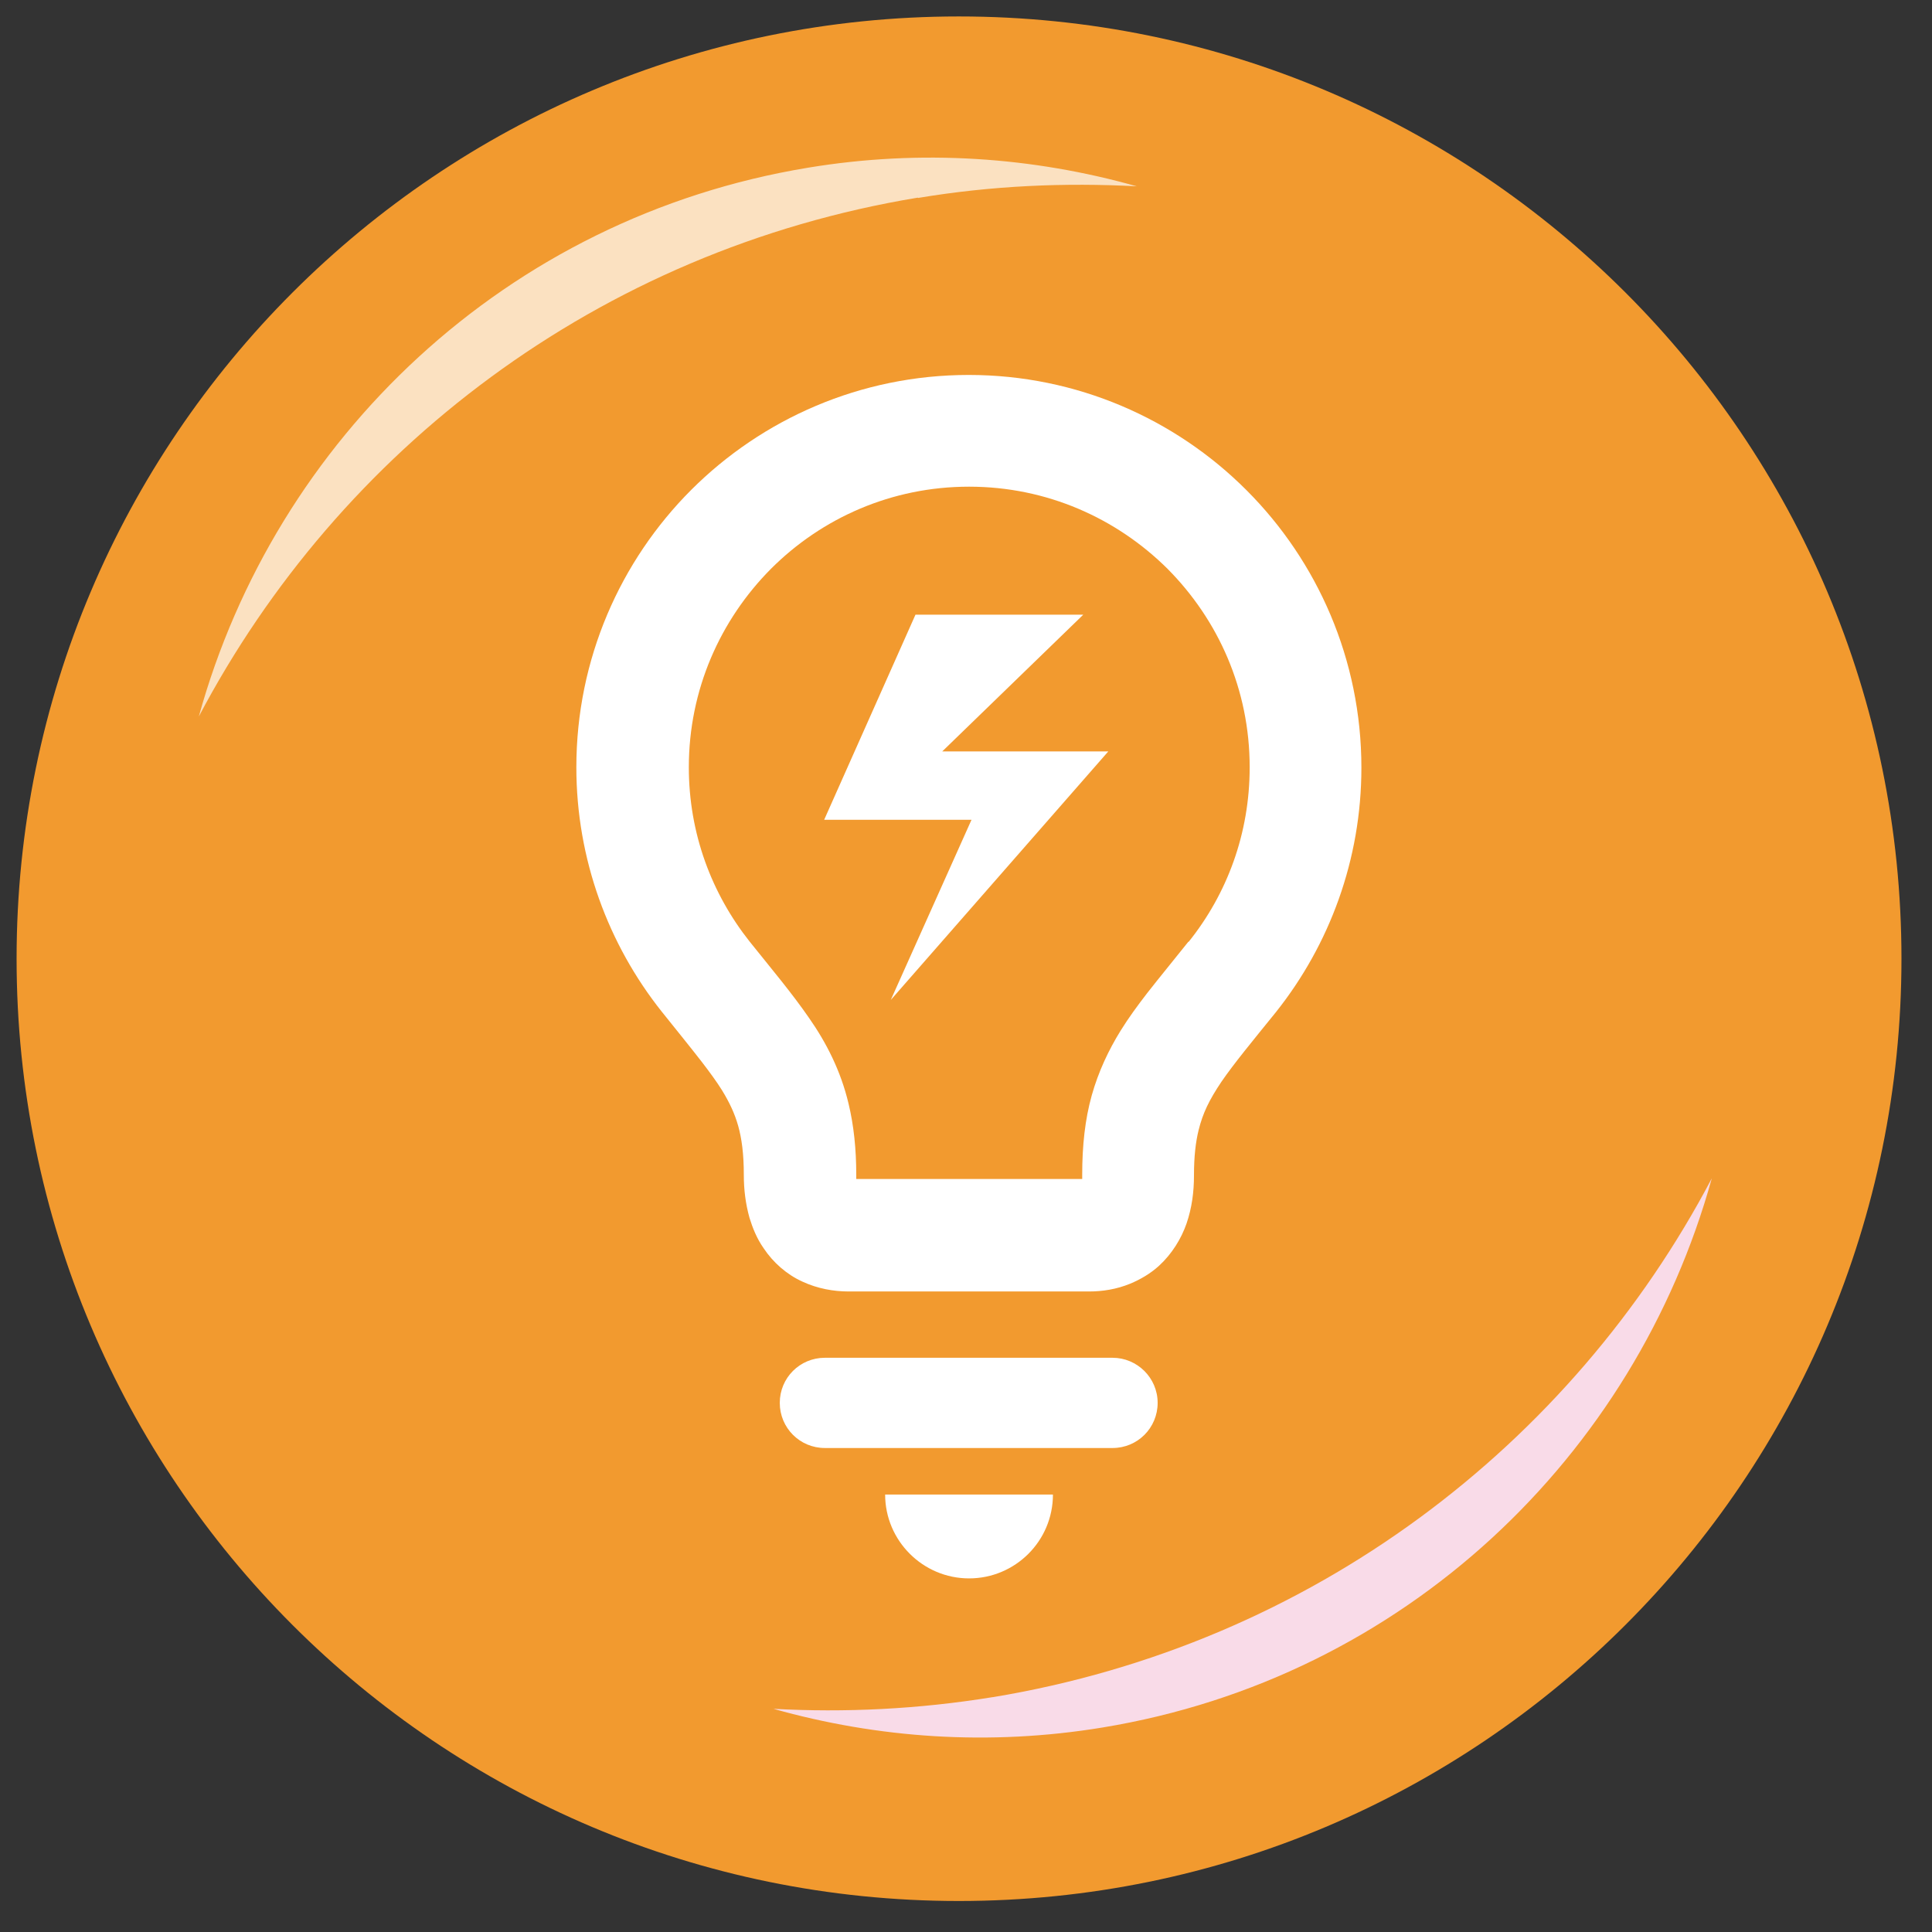
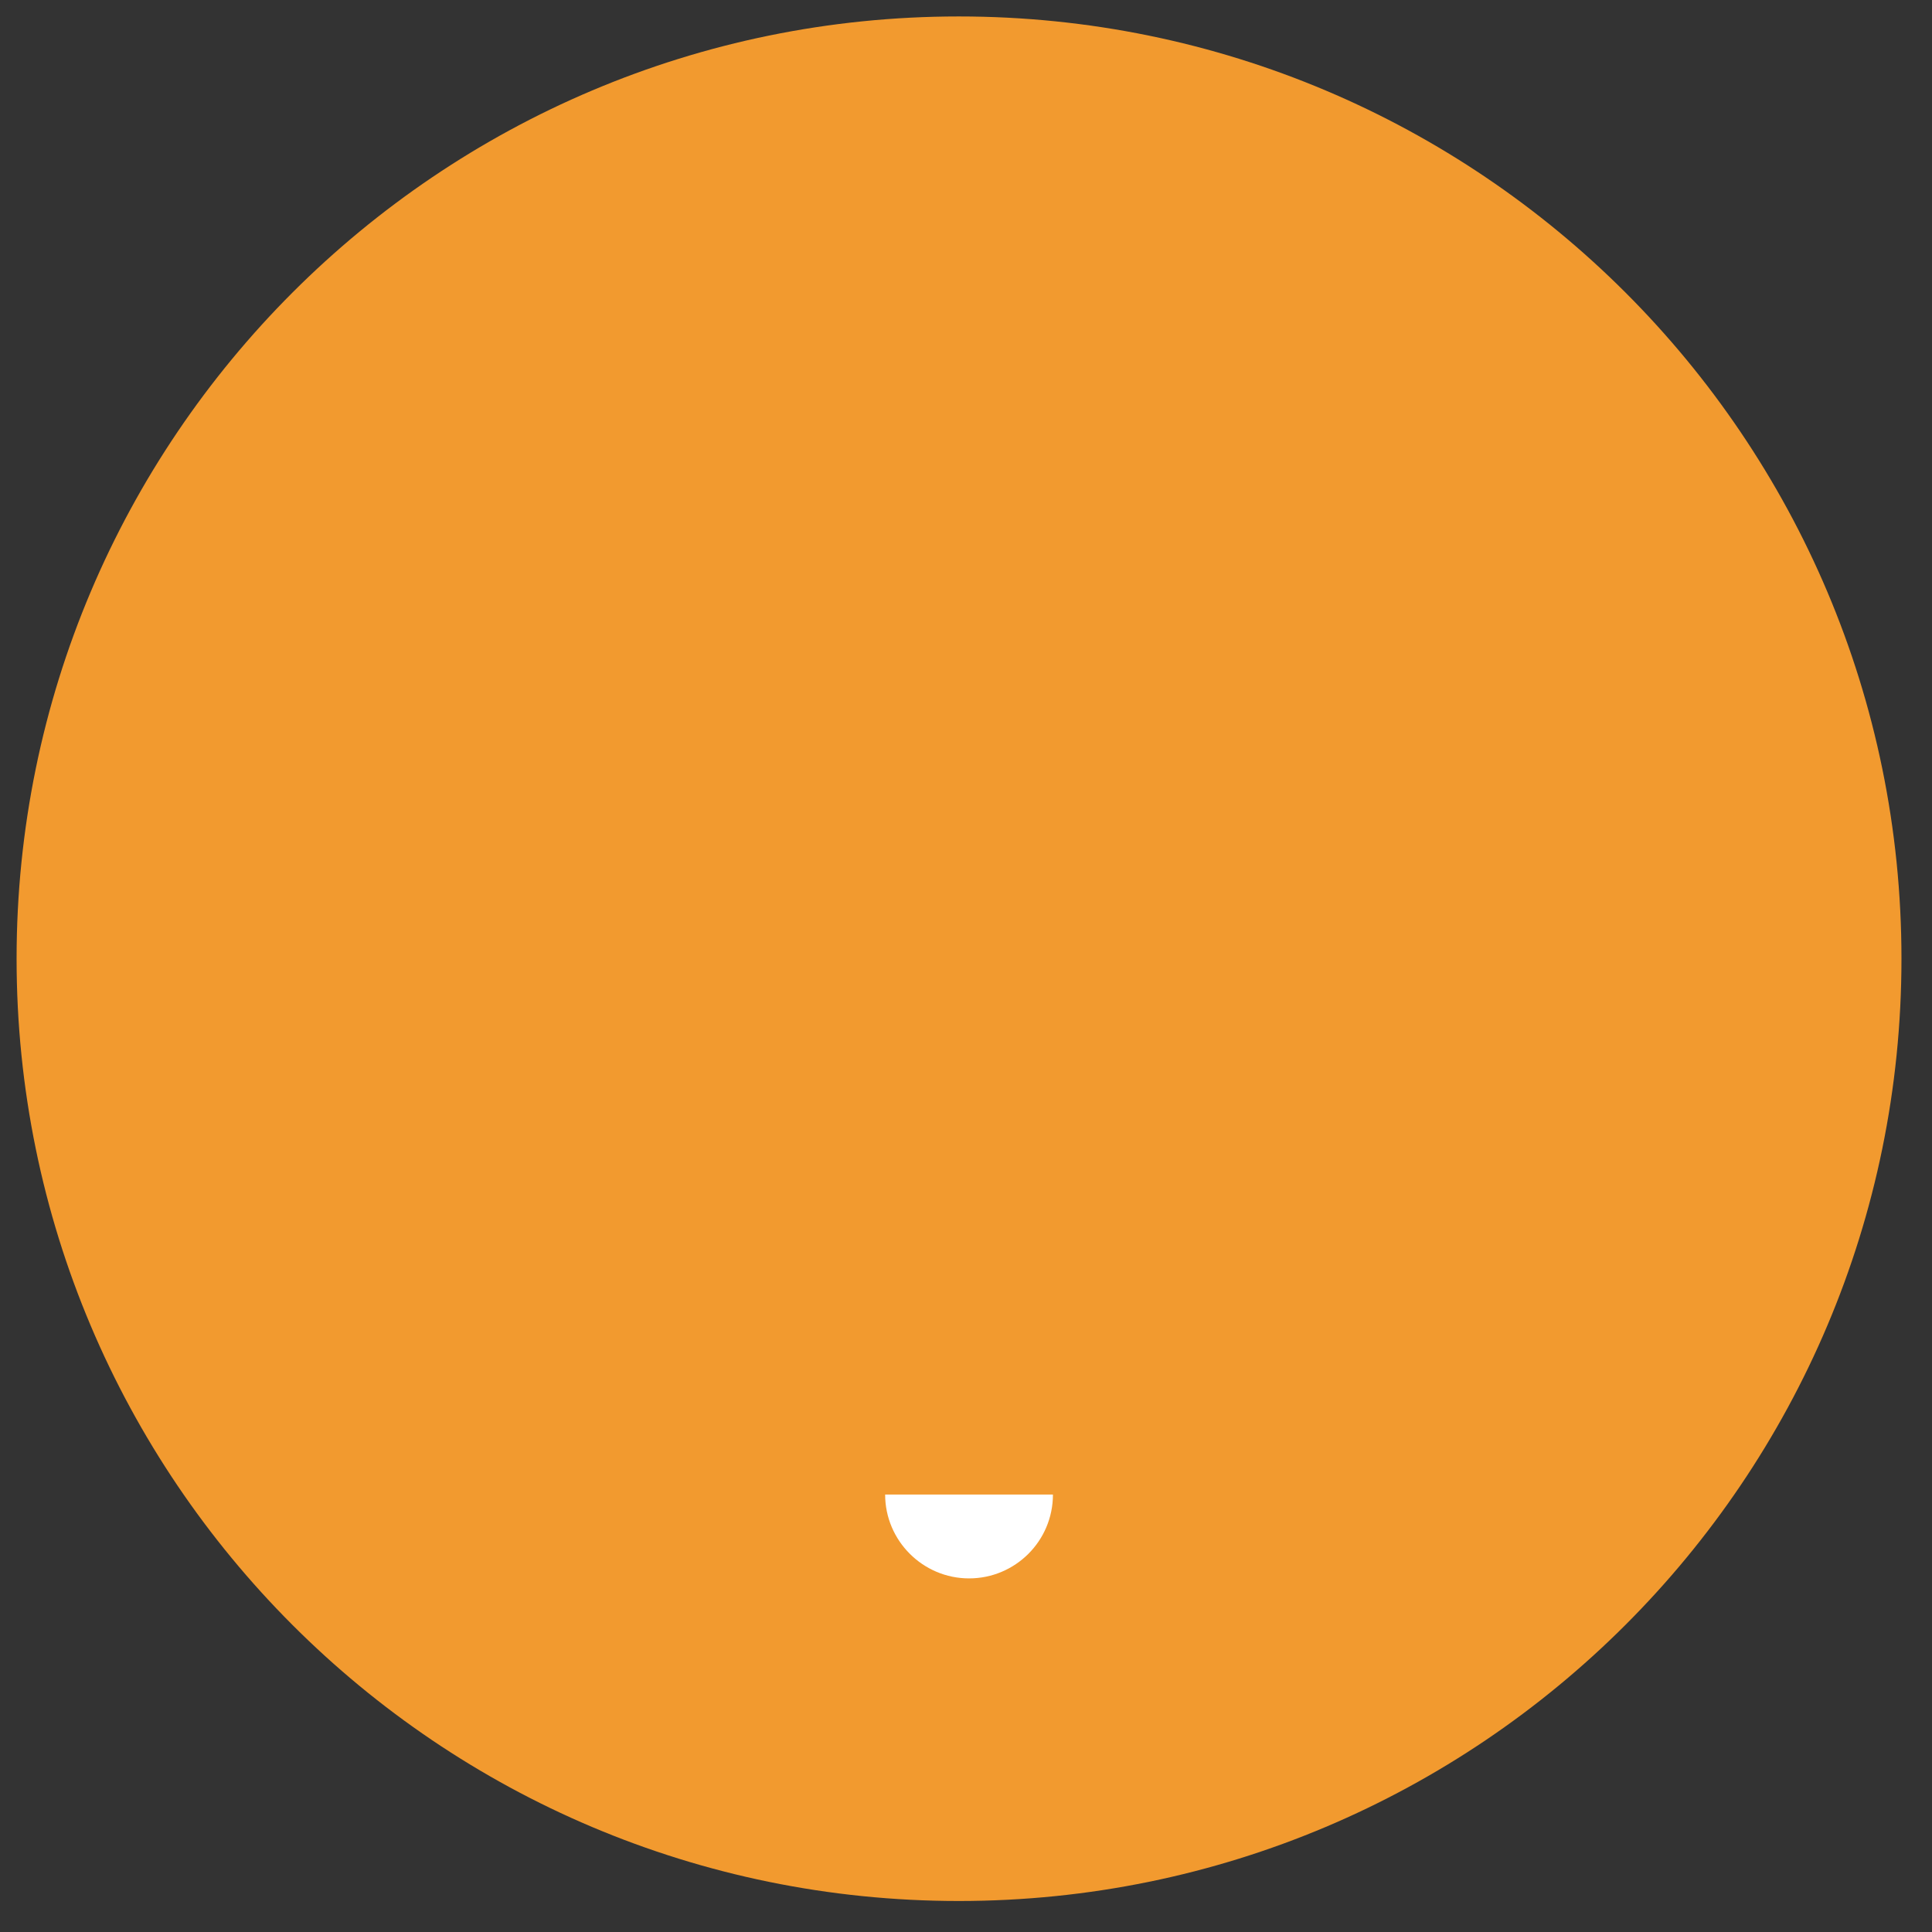
<svg xmlns="http://www.w3.org/2000/svg" width="41" height="41" viewBox="0 0 41 41" fill="none">
  <rect x="0" y="0" width="41" height="41" fill="#333333" stroke="none" />
  <path d="M40.352 20.345C40.352 31.387 31.397 40.342 20.348 40.342C9.299 40.342 0.352 31.387 0.352 20.345C0.352 9.303 9.306 0.349 20.348 0.349C31.39 0.349 40.352 9.296 40.352 20.345Z" fill="#F29A2F" />
  <g style="mix-blend-mode:multiply">
-     <path d="M21.059 36.017C19.488 36.272 17.932 36.347 16.413 36.264C18.62 36.885 20.984 37.057 23.393 36.661C29.811 35.606 34.696 30.893 36.327 25.006C33.35 30.661 27.851 34.895 21.066 36.017H21.059Z" fill="#F9DBE8" />
-   </g>
-   <path opacity="0.7" d="M19.48 4.201C21.051 3.939 22.607 3.872 24.125 3.954C21.926 3.333 19.555 3.161 17.153 3.558C10.735 4.613 5.842 9.326 4.219 15.206C7.196 9.557 12.687 5.316 19.48 4.194V4.201Z" fill="white" />
-   <path d="M26.445 10.395C24.941 8.892 22.854 7.957 20.558 7.957C18.261 7.957 16.174 8.892 14.67 10.395C13.166 11.899 12.231 13.986 12.231 16.283C12.231 18.235 12.912 20.046 14.042 21.467C14.378 21.886 14.663 22.238 14.895 22.537C15.067 22.761 15.209 22.956 15.321 23.135C15.486 23.405 15.59 23.629 15.665 23.891C15.74 24.16 15.785 24.482 15.785 24.938C15.785 25.245 15.822 25.544 15.905 25.843C15.972 26.06 16.062 26.285 16.204 26.487C16.406 26.793 16.698 27.048 17.027 27.197C17.348 27.347 17.692 27.407 18.007 27.407H23.109C23.393 27.407 23.692 27.362 23.984 27.242C24.201 27.152 24.418 27.025 24.597 26.861C24.874 26.606 25.069 26.285 25.181 25.963C25.293 25.634 25.338 25.297 25.338 24.946C25.338 24.534 25.375 24.235 25.435 23.988C25.525 23.622 25.66 23.345 25.921 22.956C26.183 22.574 26.572 22.103 27.081 21.474C28.21 20.053 28.891 18.25 28.891 16.29C28.891 13.994 27.956 11.906 26.453 10.403L26.445 10.395ZM25.218 19.986C24.896 20.39 24.612 20.734 24.343 21.078C24.141 21.34 23.954 21.594 23.782 21.871C23.527 22.282 23.311 22.739 23.168 23.247C23.026 23.756 22.966 24.31 22.966 24.931C22.966 24.961 22.966 24.991 22.966 25.02H18.171C18.171 25.02 18.171 24.968 18.171 24.931C18.171 24.385 18.119 23.883 18.007 23.419C17.842 22.724 17.535 22.125 17.169 21.602C16.802 21.071 16.391 20.584 15.912 19.986C15.104 18.968 14.618 17.689 14.618 16.283C14.618 14.637 15.284 13.156 16.361 12.071C17.438 10.994 18.919 10.328 20.565 10.328C22.211 10.328 23.692 10.994 24.777 12.071C25.854 13.156 26.52 14.63 26.52 16.283C26.52 17.689 26.041 18.968 25.226 19.986H25.218Z" fill="white" />
+     </g>
  <path d="M20.565 33.496C21.545 33.496 22.345 32.703 22.345 31.716H18.784C18.784 32.696 19.585 33.496 20.565 33.496Z" fill="white" />
-   <path d="M23.61 28.814H17.505C16.974 28.814 16.548 29.24 16.548 29.771C16.548 30.302 16.974 30.729 17.505 30.729H23.61C24.141 30.729 24.567 30.302 24.567 29.771C24.567 29.24 24.133 28.814 23.61 28.814Z" fill="white" />
-   <path d="M19.428 13.044H22.989L19.996 15.946H23.52L18.904 21.22L20.617 17.397H17.49L19.428 13.044Z" fill="white" />
</svg>